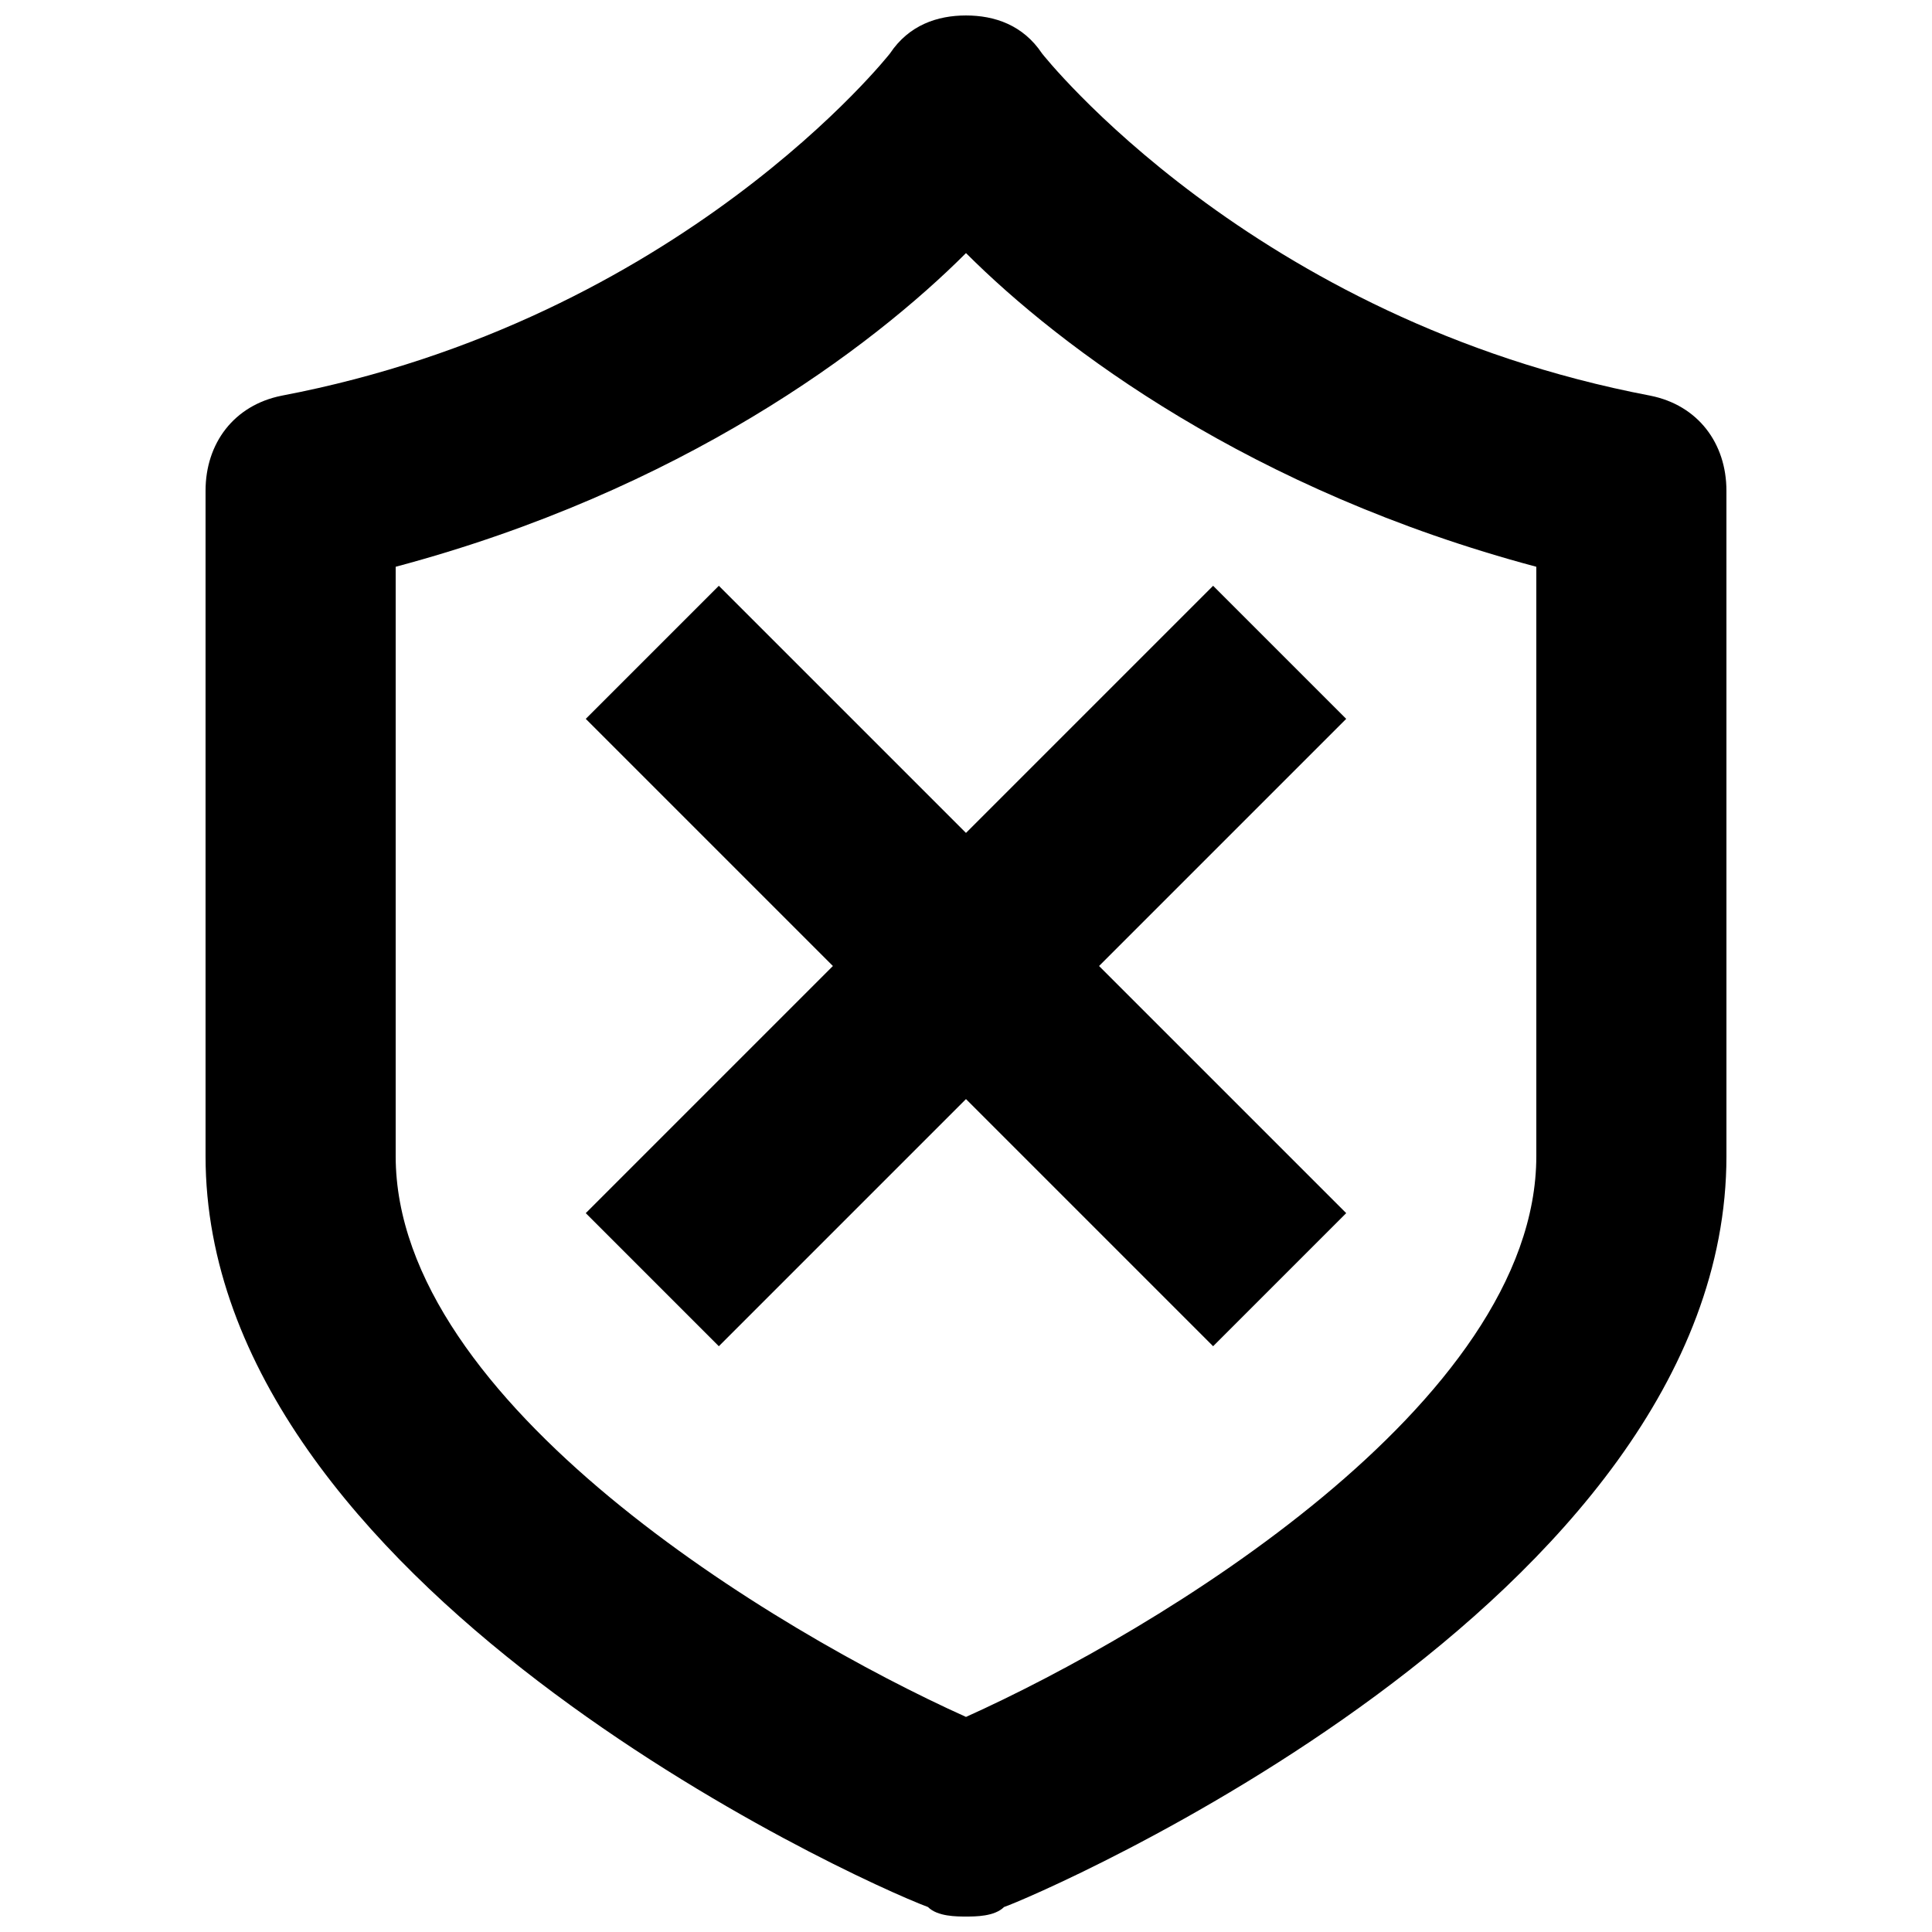
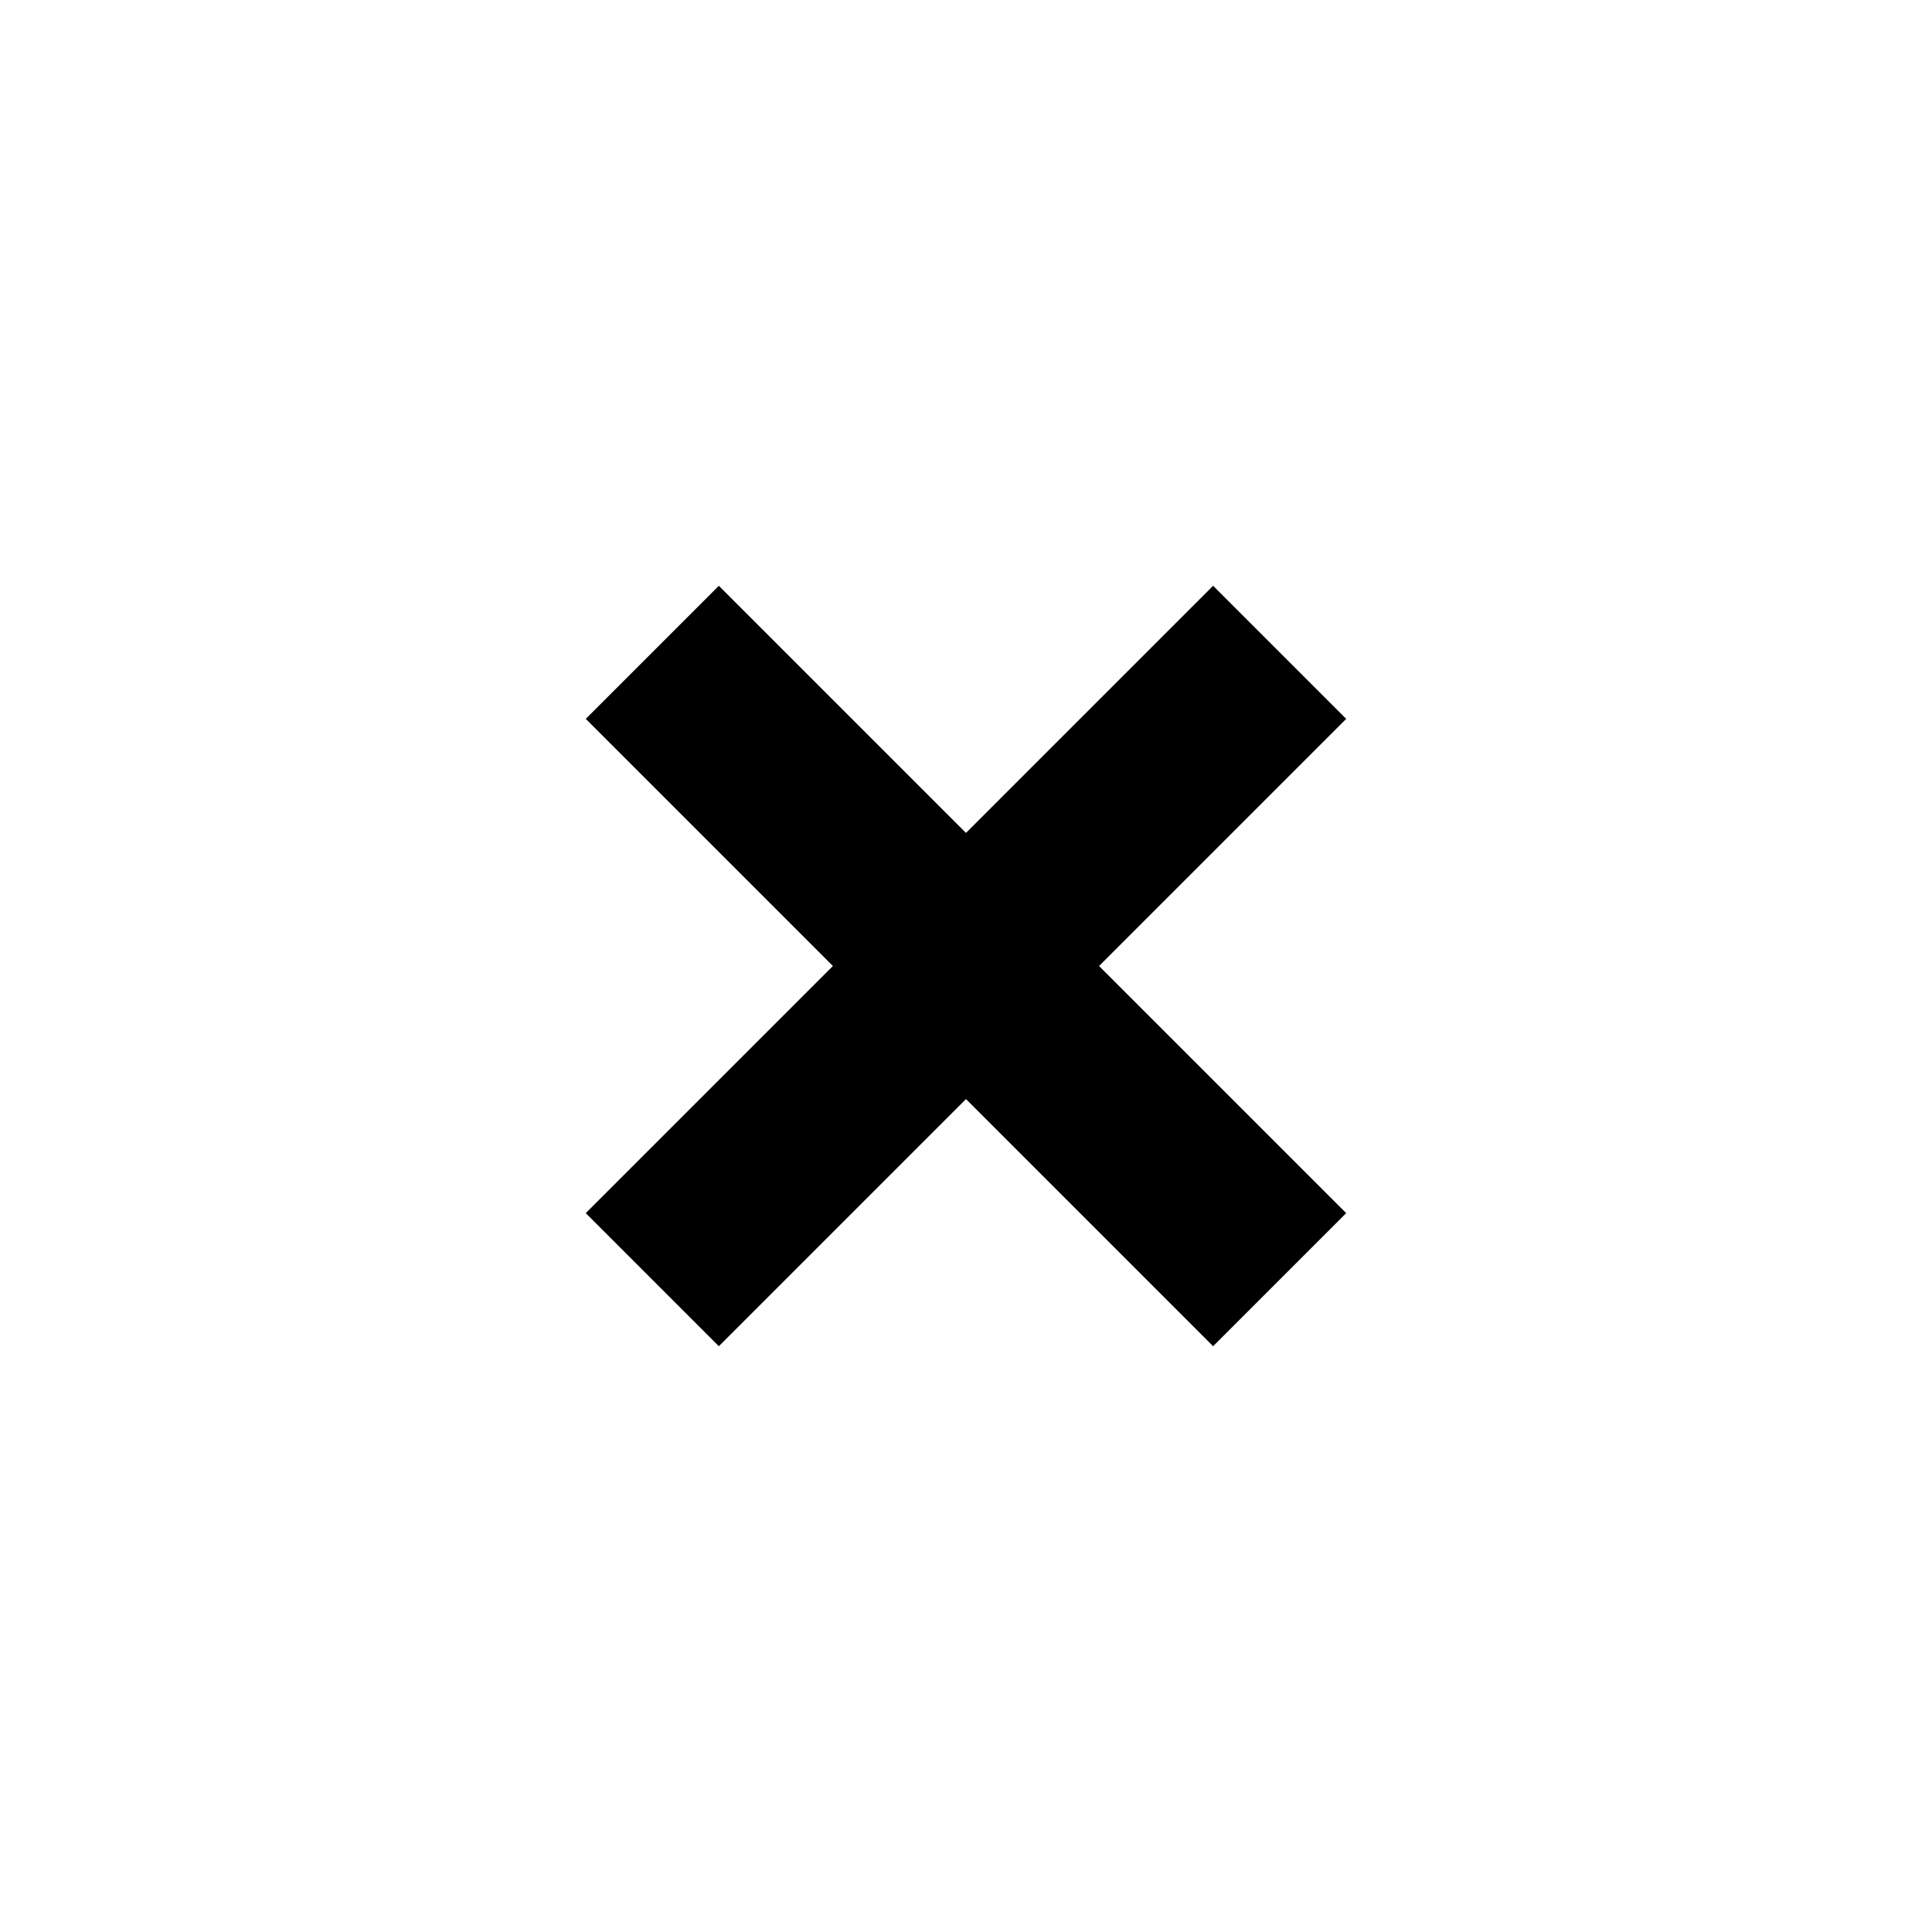
<svg xmlns="http://www.w3.org/2000/svg" width="800px" height="800px" version="1.1" viewBox="144 144 512 512">
  <defs>
    <clipPath id="a">
      <path d="m198 148.09h404v503.81h-404z" />
    </clipPath>
  </defs>
  <g clip-path="url(#a)">
-     <path d="m581.37 248.86c-105.8-20.152-161.22-90.688-161.22-90.688-5.039-7.555-12.598-10.074-20.152-10.074-7.559 0-15.117 2.519-20.152 10.078 0 0-55.418 70.535-161.22 90.688-12.598 2.516-20.152 12.59-20.152 25.188v176.33c0 113.36 171.3 191.45 191.45 199 2.516 2.519 7.555 2.519 10.074 2.519s7.559 0 10.078-2.519c7.559-2.519 191.45-80.609 191.45-199l-0.004-176.33c0-12.598-7.559-22.672-20.152-25.191zm-30.23 201.52c0 65.496-100.76 125.95-151.14 148.62-50.379-22.672-151.14-83.129-151.14-148.62v-156.18c75.57-20.152 125.95-57.938 151.14-83.129 25.191 25.191 75.57 62.977 151.14 83.129z" />
-   </g>
+     </g>
  <path d="m334.5 299.24-35.266 35.266 65.492 65.496-65.492 65.492 35.266 35.27 65.496-65.496 65.492 65.496 35.27-35.27-65.496-65.492 65.496-65.496-35.27-35.266-65.492 65.492z" />
</svg>